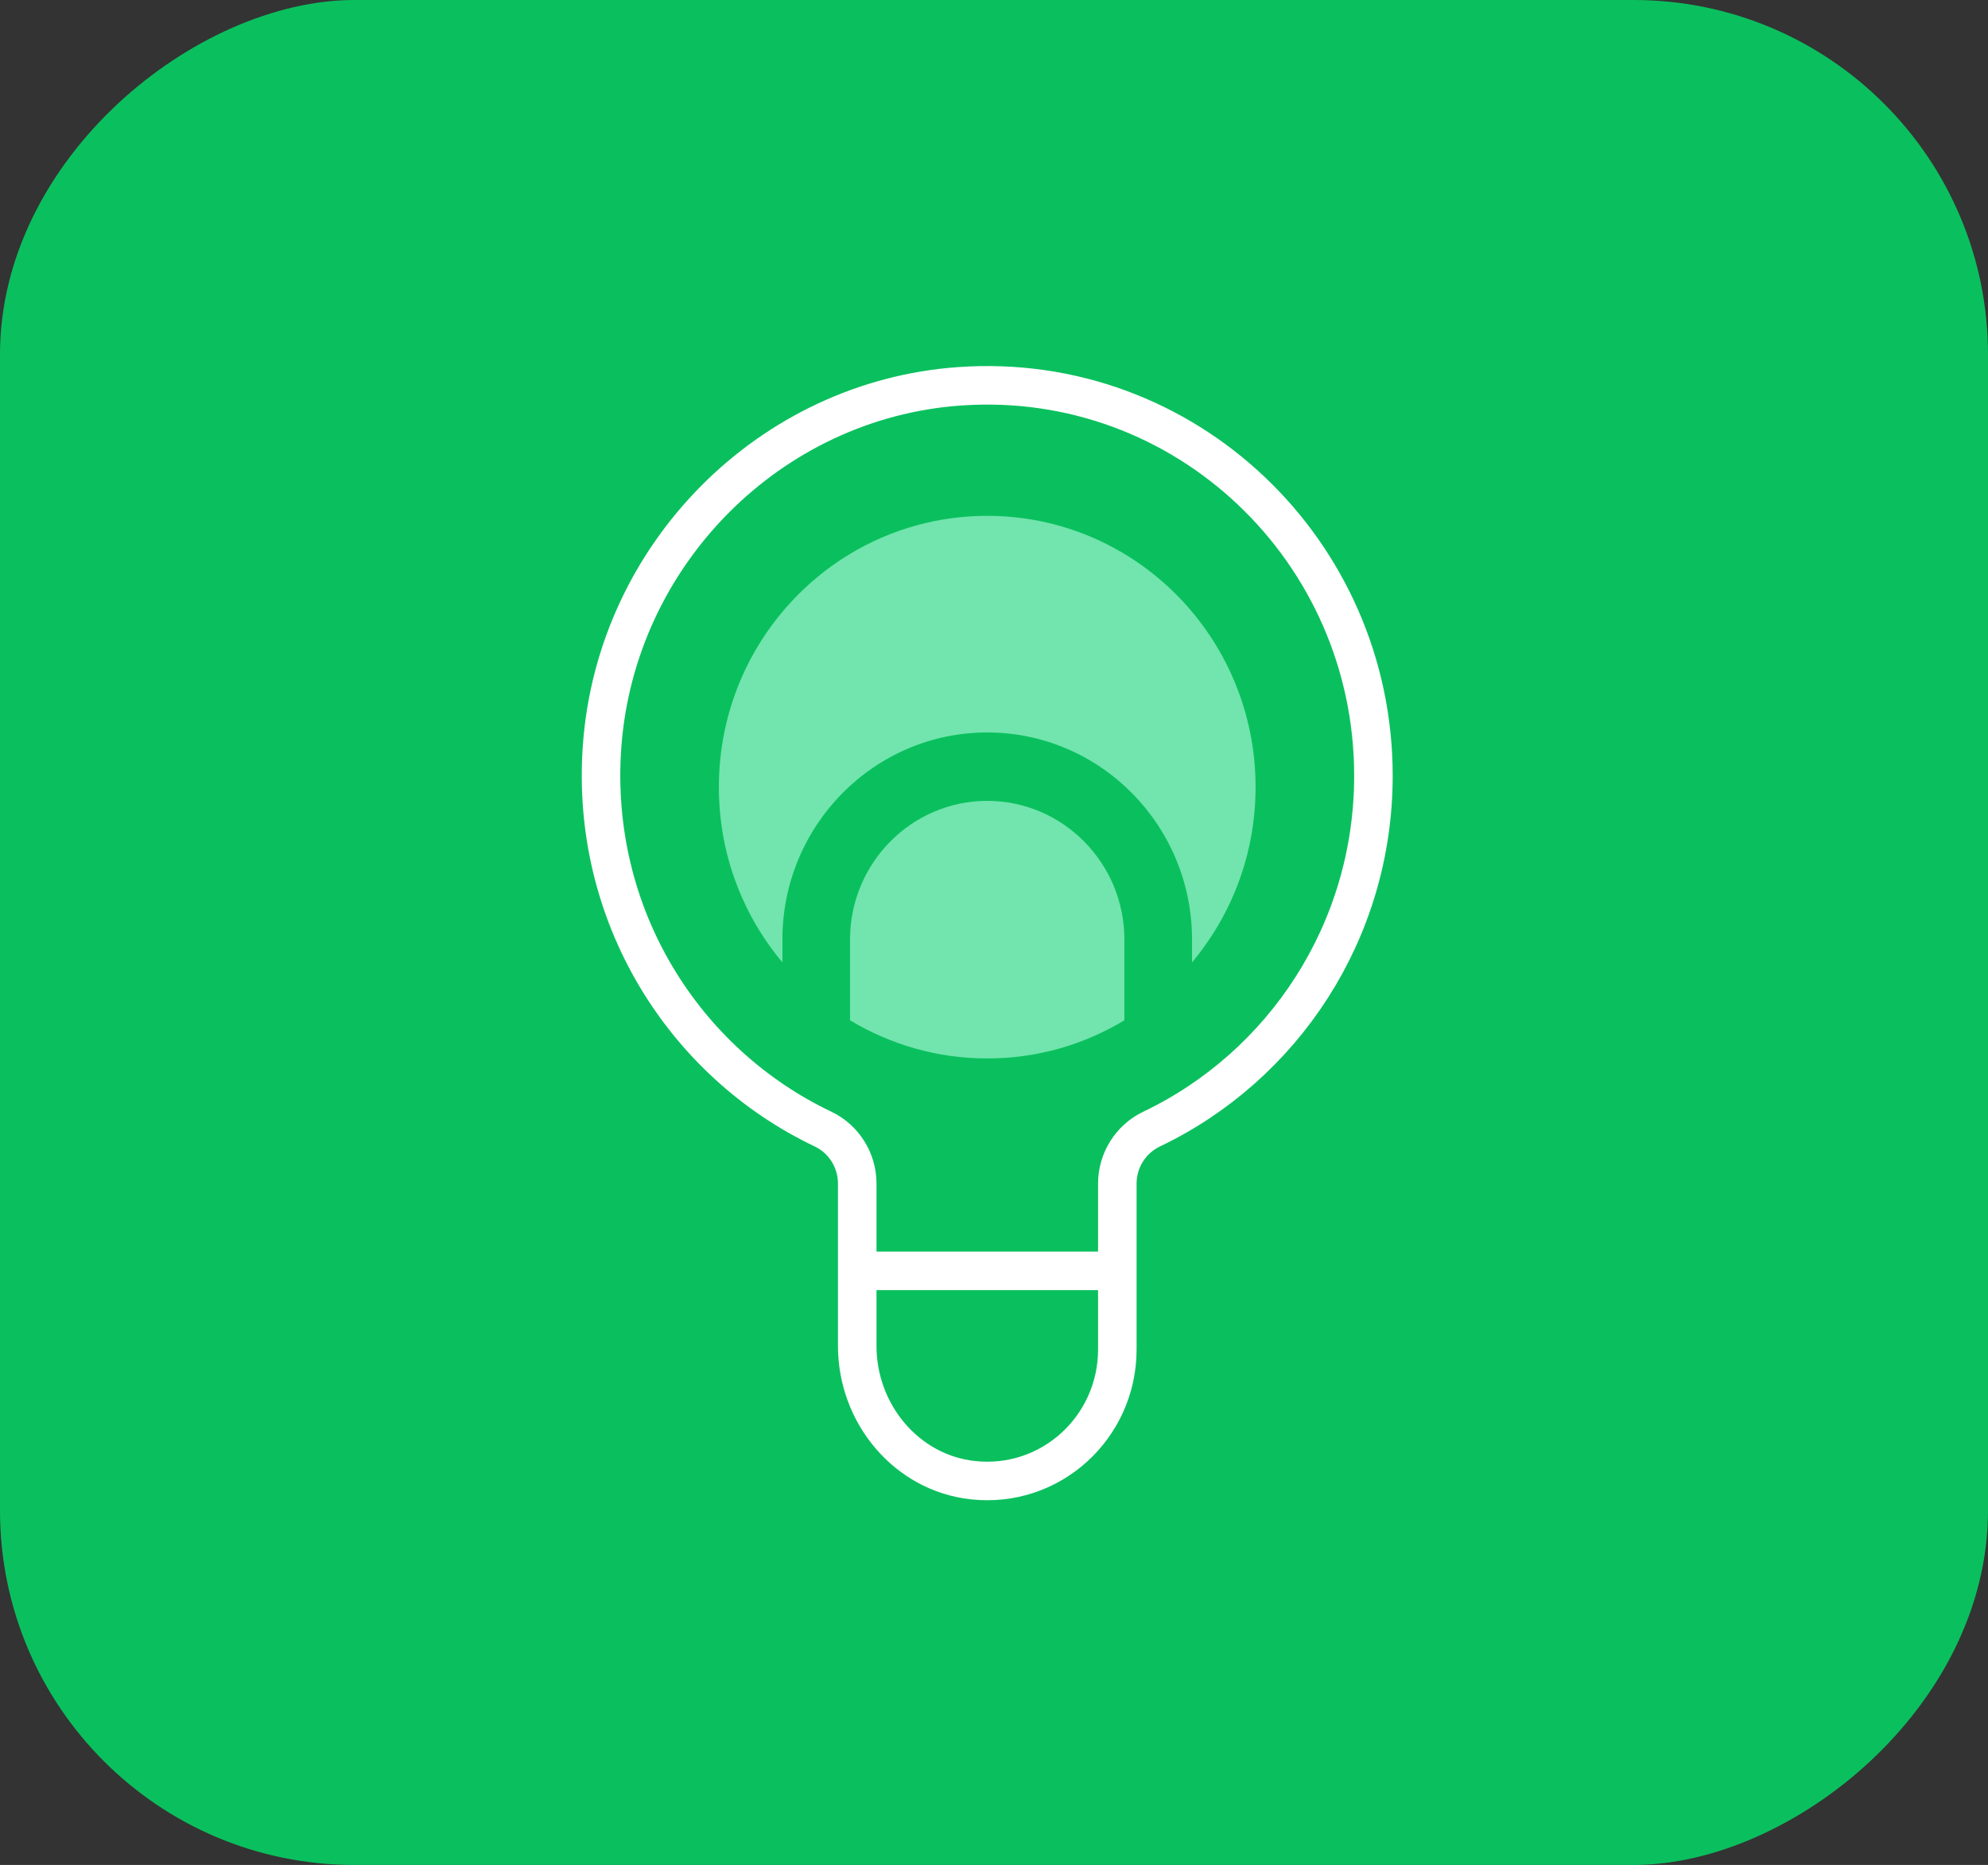
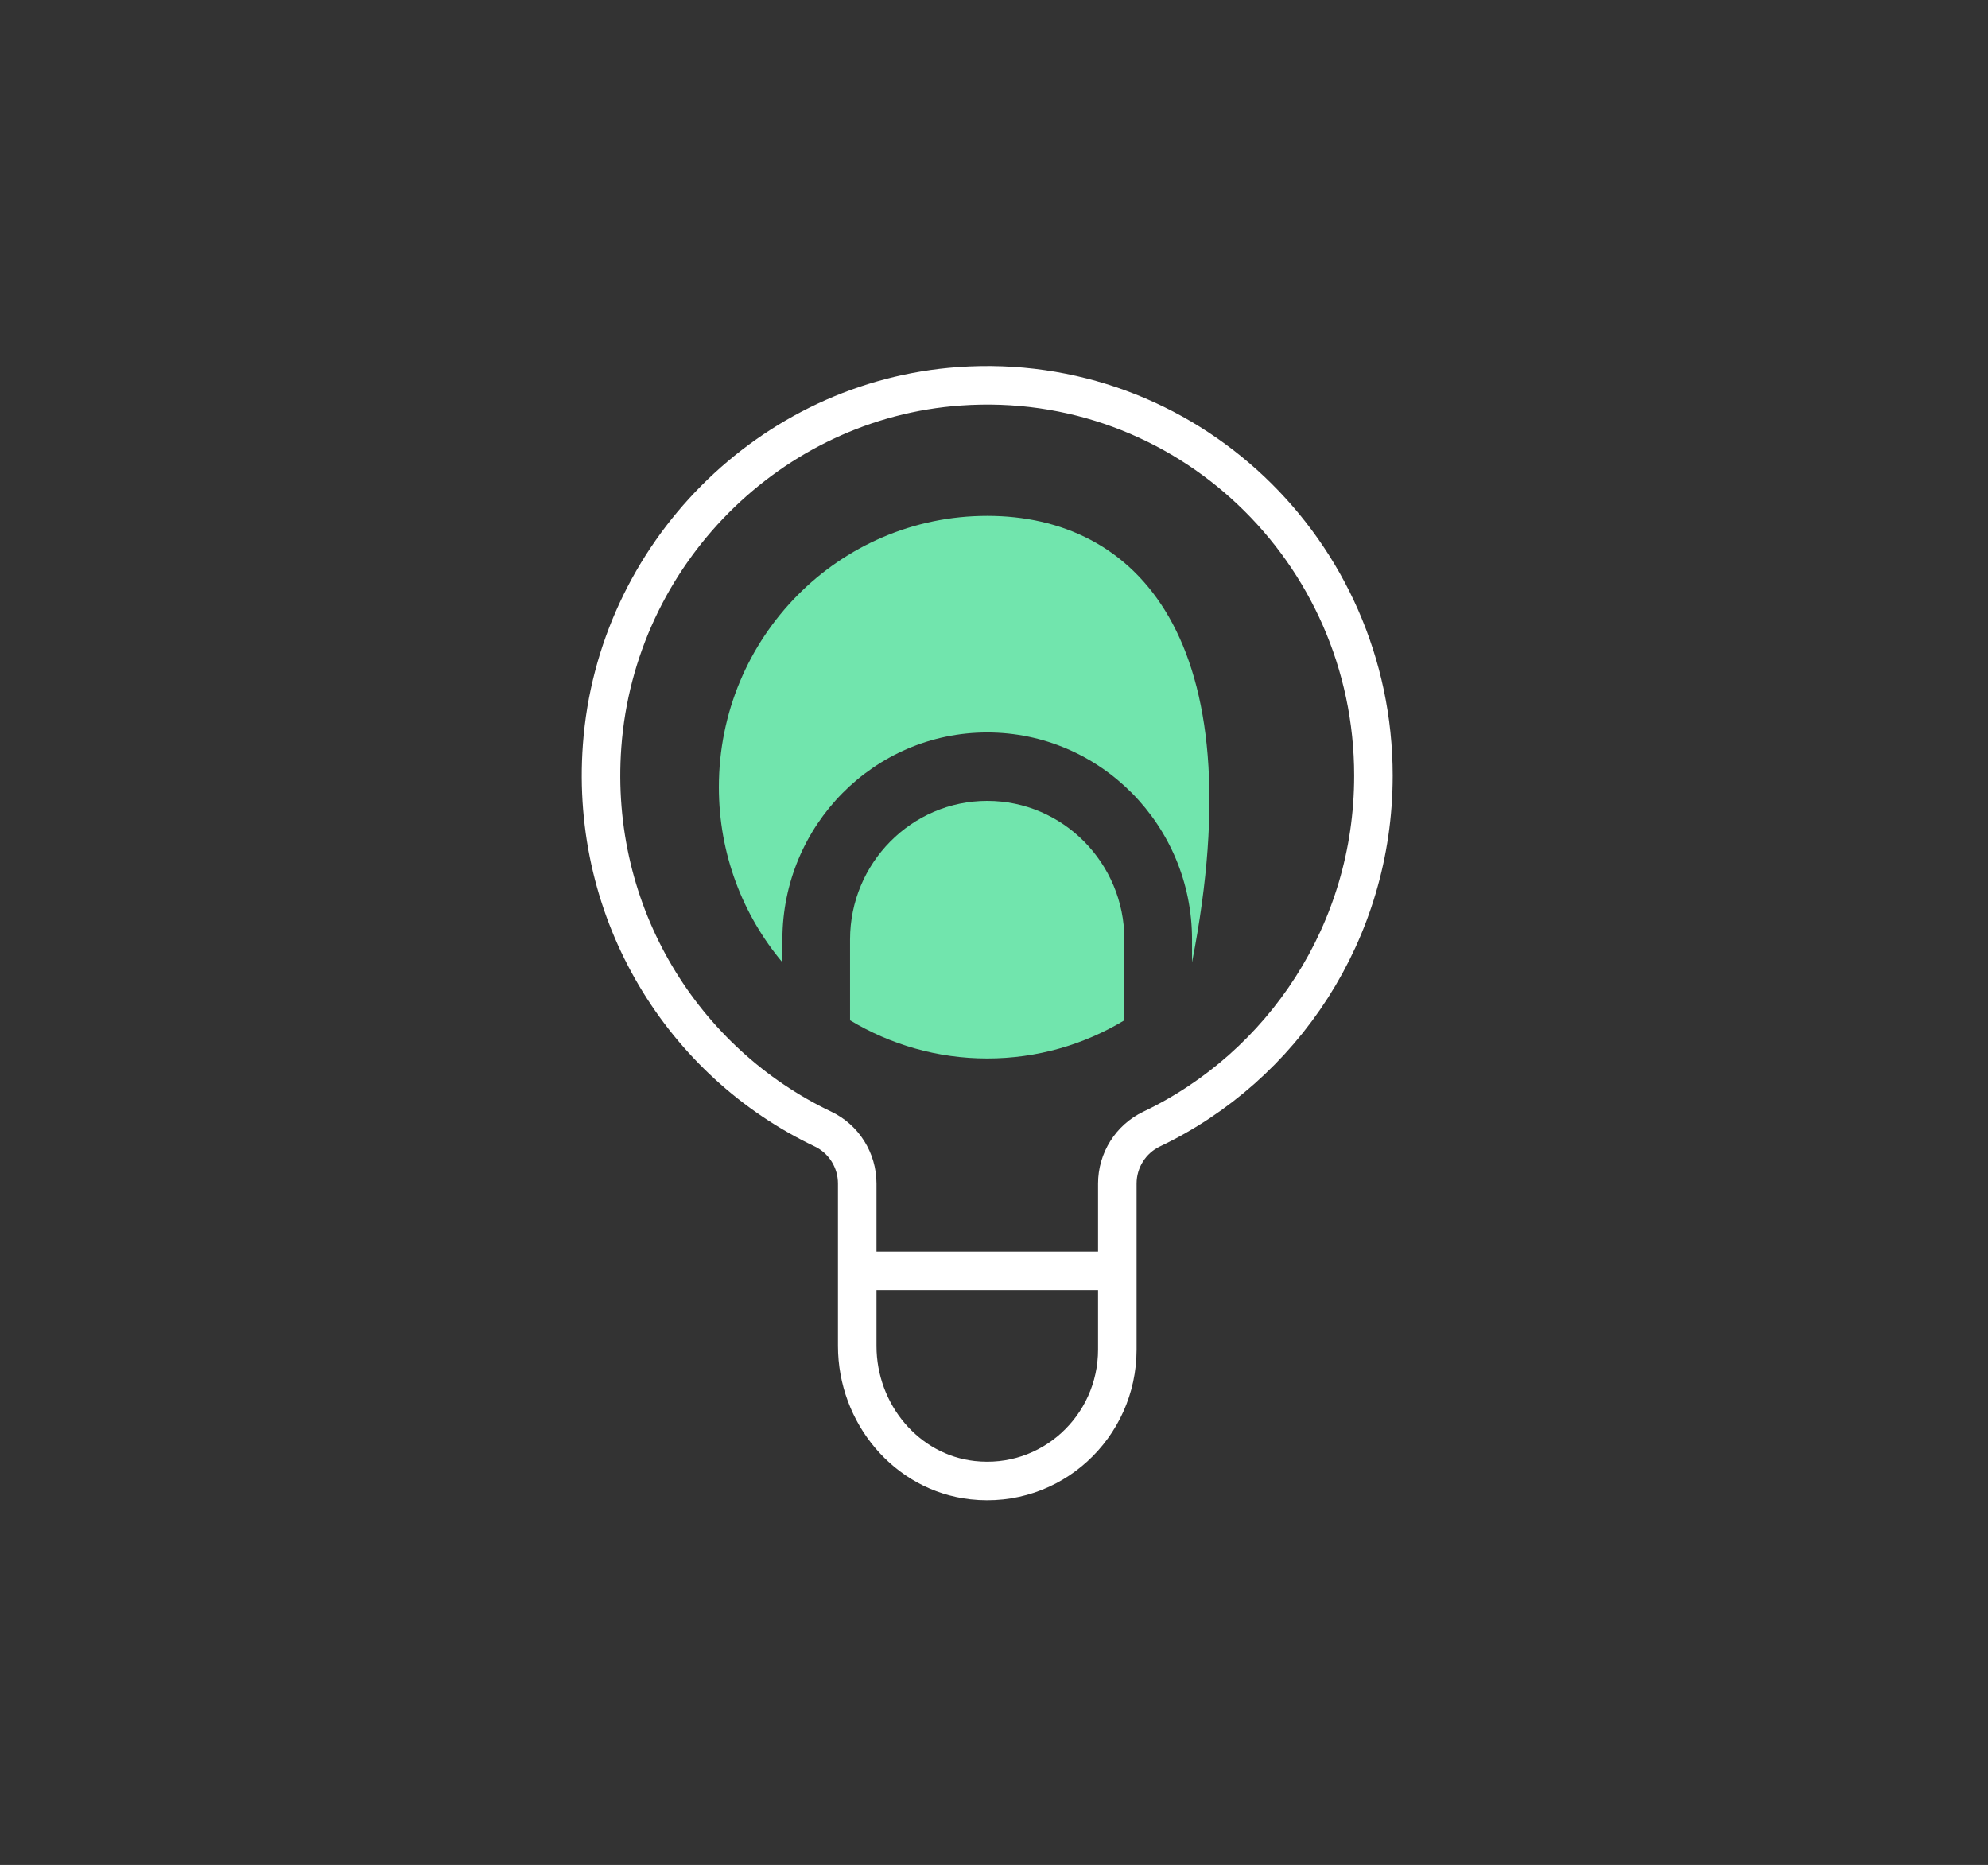
<svg xmlns="http://www.w3.org/2000/svg" width="129" height="121" viewBox="0 0 129 121" fill="none">
  <rect x="0" y="0" width="129" height="121" fill="#333333" stroke="none" />
-   <rect y="121" width="121" height="129" rx="23" transform="rotate(-90 0 121)" fill="#0AC05E" />
  <path d="M89.121 50.327C89.121 35.739 76.917 24.031 62.27 25.063C49.969 25.926 39.982 35.961 39.071 48.393C38.269 59.343 44.352 68.946 53.401 73.252C54.759 73.898 55.625 75.277 55.625 76.793V82.796V87.33C55.625 91.708 58.799 95.549 63.104 96.032C68.191 96.601 72.502 92.59 72.502 87.559V76.793C72.502 75.277 73.375 73.898 74.733 73.252C83.233 69.195 89.121 60.46 89.121 50.327Z" stroke="white" stroke-width="2.5" stroke-miterlimit="10" />
  <path d="M72.497 82.453H55.619" stroke="white" stroke-width="2.5" stroke-miterlimit="10" />
  <path d="M64.06 51.961C59.154 51.961 55.159 55.998 55.159 60.957V66.197C57.764 67.764 60.809 68.673 64.06 68.673C67.311 68.673 70.356 67.771 72.961 66.197V60.957C72.961 55.998 68.966 51.961 64.06 51.961Z" fill="#71E5AD" />
-   <path d="M50.77 60.953C50.77 53.545 56.73 47.522 64.06 47.522C71.391 47.522 77.35 53.545 77.35 60.953V62.437C79.923 59.366 81.474 55.4 81.474 51.069C81.474 41.348 73.679 33.469 64.06 33.469C54.442 33.469 46.647 41.348 46.647 51.069C46.647 55.407 48.198 59.373 50.77 62.437V60.953Z" fill="#71E5AD" />
+   <path d="M50.77 60.953C50.77 53.545 56.73 47.522 64.06 47.522C71.391 47.522 77.35 53.545 77.35 60.953V62.437C81.474 41.348 73.679 33.469 64.06 33.469C54.442 33.469 46.647 41.348 46.647 51.069C46.647 55.407 48.198 59.373 50.77 62.437V60.953Z" fill="#71E5AD" />
</svg>